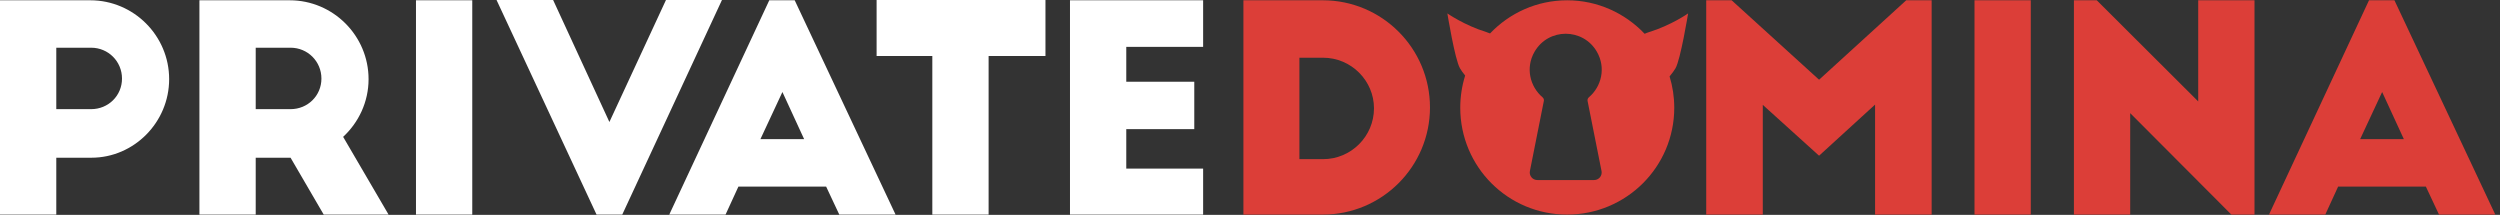
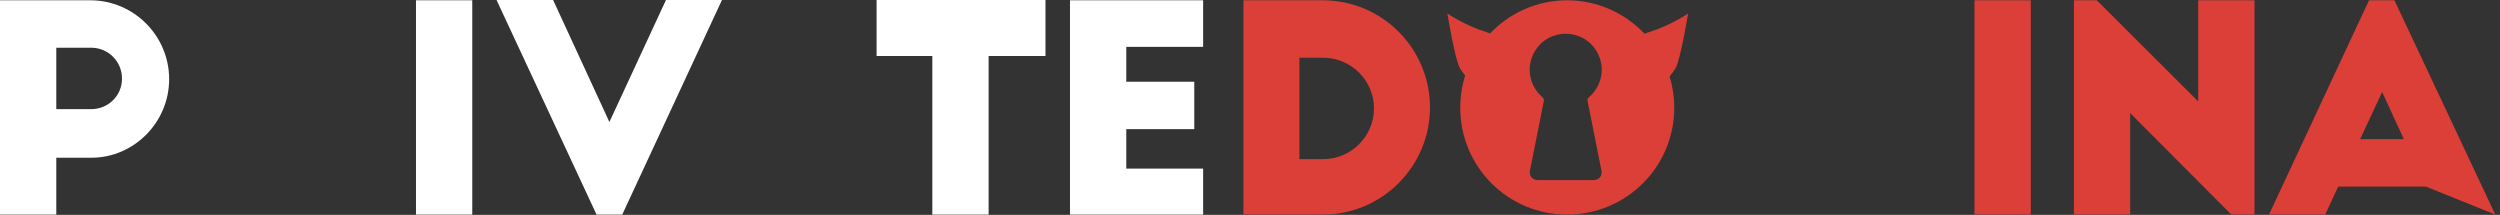
<svg xmlns="http://www.w3.org/2000/svg" width="349px" height="30px" viewBox="0 0 349 30" version="1.1">
  <rect x="0" y="0" width="349" height="30" fill="#333333" stroke="none" />
  <title>logo</title>
  <g id="Page-1" stroke="none" stroke-width="1" fill="none" fill-rule="evenodd">
    <g id="logo" fill-rule="nonzero">
      <path d="M12.724,15.237 L7.858,15.237 L7.858,6.661 L12.724,6.661 C15.117,6.661 17.032,8.576 17.032,10.968 C17.032,13.362 15.117,15.237 12.724,15.237 M12.604,0.04 L5.32907052e-15,0.04 L5.32907052e-15,29.955 L7.858,29.955 L7.858,22.017 L12.764,22.017 C18.707,22.017 23.613,17.071 23.613,11.049 C23.613,4.986 18.667,0.04 12.604,0.04" id="Fill-1" fill="#FFFFFF" />
-       <path d="M40.563,15.237 L35.697,15.237 L35.697,6.661 L40.563,6.661 C42.956,6.661 44.871,8.576 44.871,10.968 C44.871,13.362 42.956,15.237 40.563,15.237 M51.452,11.049 C51.452,4.986 46.506,0.04 40.443,0.04 L27.839,0.04 L27.839,29.955 L35.697,29.955 L35.697,22.017 L40.563,22.017 L45.189,29.955 L54.244,29.955 L47.902,19.105 C50.056,17.111 51.452,14.24 51.452,11.049" id="Fill-3" fill="#FFFFFF" />
      <polygon id="Fill-4" fill="#FFFFFF" points="58.071 29.955 65.928 29.955 65.928 0.04 58.071 0.04" />
      <polygon id="Fill-5" fill="#FFFFFF" points="92.97 0 85.072 17.032 77.215 0 69.317 0 83.277 29.955 86.867 29.955 100.787 0" />
-       <path d="M106.154,19.425 L109.225,12.844 L112.257,19.425 L106.154,19.425 Z M107.391,0.04 L93.43,29.955 L101.288,29.955 L103.083,26.046 L115.328,26.046 L117.163,29.955 L125.02,29.955 L110.941,0.04 L107.391,0.04 Z" id="Fill-6" fill="#FFFFFF" />
      <polygon id="Fill-7" fill="#FFFFFF" points="122.374 7.818 130.152 7.818 130.152 29.955 138.01 29.955 138.01 7.818 145.947 7.818 145.947 0 122.374 0" />
      <polygon id="Fill-8" fill="#FFFFFF" points="149.37 29.955 167.957 29.955 167.957 23.533 157.228 23.533 157.228 18.029 166.721 18.029 166.721 11.408 157.228 11.408 157.228 6.542 167.957 6.542 167.957 0.04 149.37 0.04" />
      <path d="M184.708,22.217 L181.397,22.217 L181.397,8.058 L184.708,8.058 C188.617,8.058 191.808,11.248 191.808,15.117 C191.808,19.027 188.617,22.217 184.708,22.217 M184.668,0.04 L173.58,0.04 L173.58,29.955 L184.668,29.955 C192.925,29.955 199.625,23.254 199.625,14.998 C199.625,6.741 192.925,0.04 184.668,0.04" id="Fill-9" fill="#DC3E38" />
-       <polygon id="Fill-10" fill="#DC3E38" points="253.943 11.129 241.737 0.04 238.188 0.04 238.188 29.955 246.085 29.955 246.085 14.639 253.943 21.738 261.761 14.599 261.761 29.955 269.658 29.955 269.658 0.04 266.108 0.04" />
      <polygon id="Fill-11" fill="#DC3E38" points="275.639 29.955 283.496 29.955 283.496 0.04 275.639 0.04" />
      <polygon id="Fill-12" fill="#DC3E38" points="306.869 14.16 292.709 0.04 289.518 0.04 289.518 29.955 297.376 29.955 297.376 15.795 311.496 29.955 314.727 29.955 314.727 0.04 306.869 0.04" />
-       <path d="M329.476,19.425 L332.547,12.844 L335.579,19.425 L329.476,19.425 Z M334.263,0.04 L330.713,0.04 L316.752,29.955 L324.61,29.955 L326.405,26.046 L338.65,26.046 L340.485,29.955 L348.342,29.955 L334.263,0.04 Z" id="Fill-13" fill="#DC3E38" />
+       <path d="M329.476,19.425 L332.547,12.844 L335.579,19.425 L329.476,19.425 Z M334.263,0.04 L330.713,0.04 L316.752,29.955 L324.61,29.955 L326.405,26.046 L338.65,26.046 L348.342,29.955 L334.263,0.04 Z" id="Fill-13" fill="#DC3E38" />
      <path d="M223.577,23.895 C223.693,24.541 223.197,25.134 222.541,25.134 L214.606,25.134 C213.95,25.134 213.454,24.541 213.57,23.895 L215.523,14.082 C215.557,13.895 215.482,13.704 215.337,13.581 C213.59,12.098 212.924,9.473 214.223,7.223 C216.156,3.874 220.99,3.874 222.924,7.223 C224.222,9.473 223.557,12.097 221.81,13.581 C221.664,13.704 221.59,13.895 221.623,14.082 L223.577,23.895 Z M229.593,4.718 C226.868,1.845 223.03,0.041 218.769,0.041 C214.532,0.041 210.723,1.825 208.011,4.668 C207.849,4.601 207.683,4.537 207.507,4.482 C204.424,3.534 202.052,1.873 202.052,1.873 C202.052,1.873 203.108,8.36 203.82,9.546 C203.995,9.836 204.241,10.187 204.535,10.547 C204.092,11.966 203.852,13.475 203.852,15.037 C203.852,23.294 210.513,29.956 218.769,29.956 C227.026,29.956 233.727,23.294 233.727,15.037 C233.727,13.518 233.496,12.05 233.074,10.666 C233.413,10.264 233.698,9.87 233.892,9.546 C234.604,8.36 235.66,1.873 235.66,1.873 C235.66,1.873 233.288,3.534 230.205,4.482 C229.989,4.548 229.786,4.63 229.593,4.718 L229.593,4.718 Z" id="Fill-14" fill="#DC3E38" />
    </g>
  </g>
</svg>